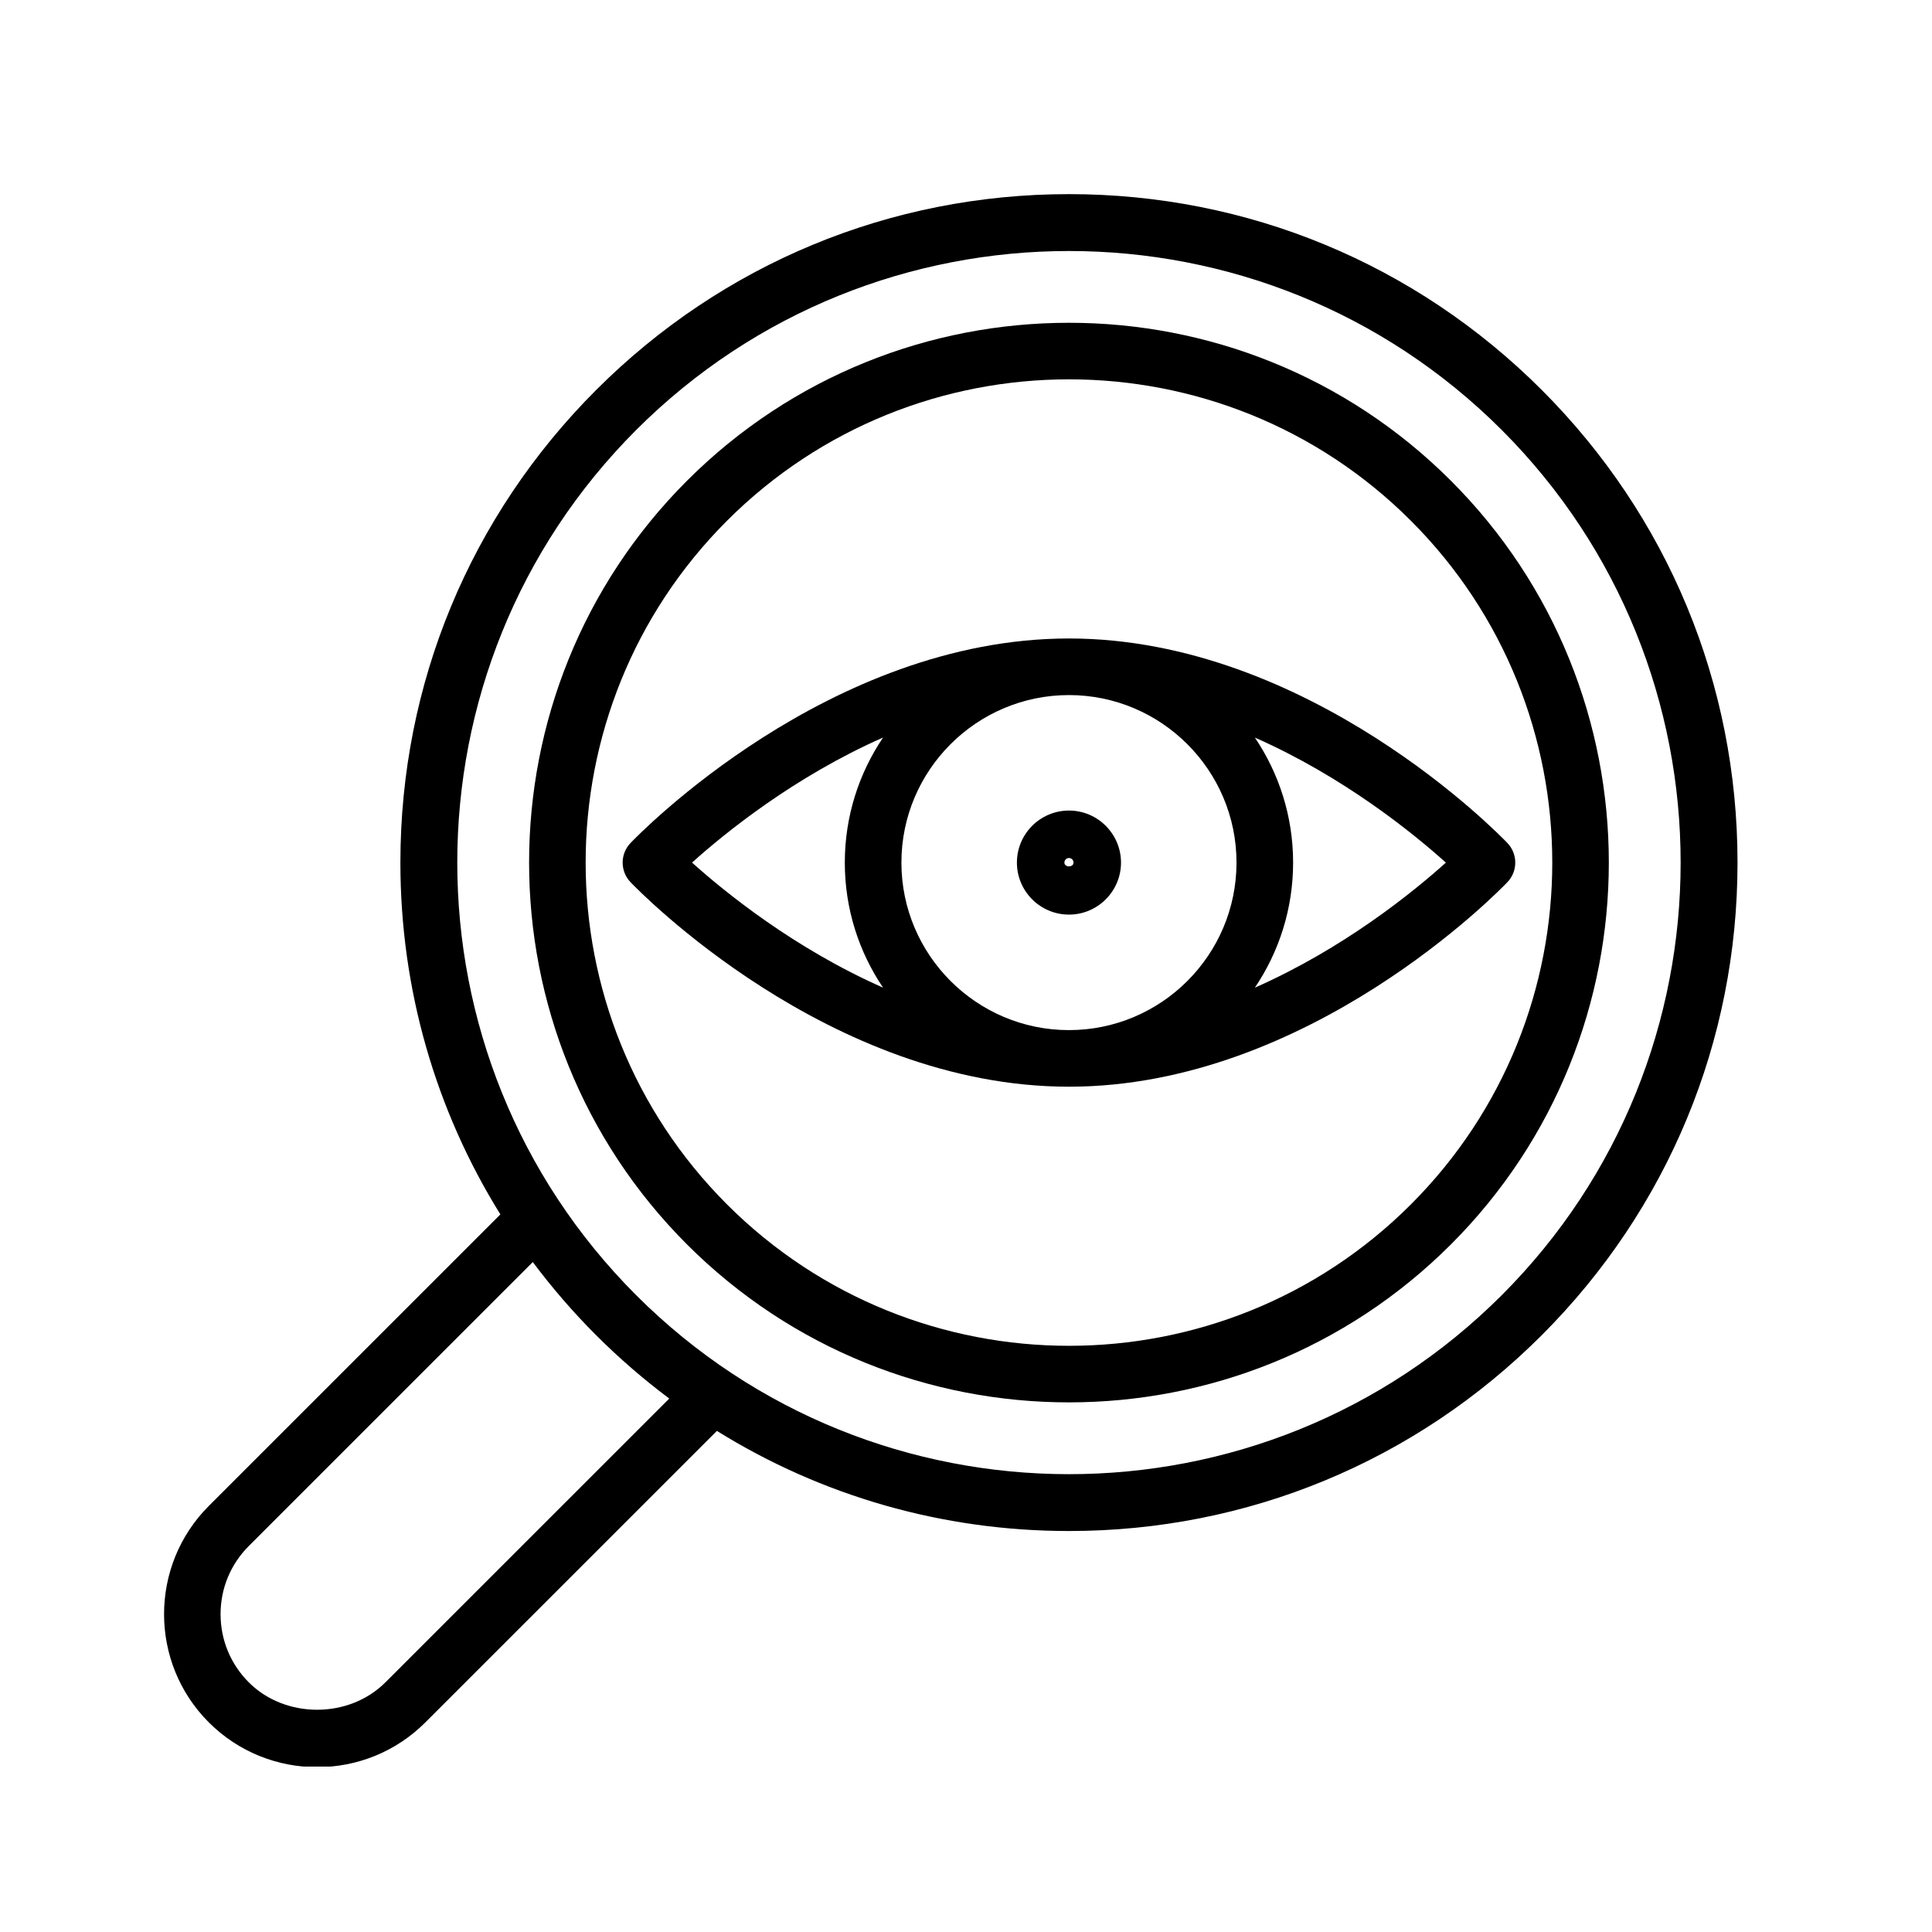
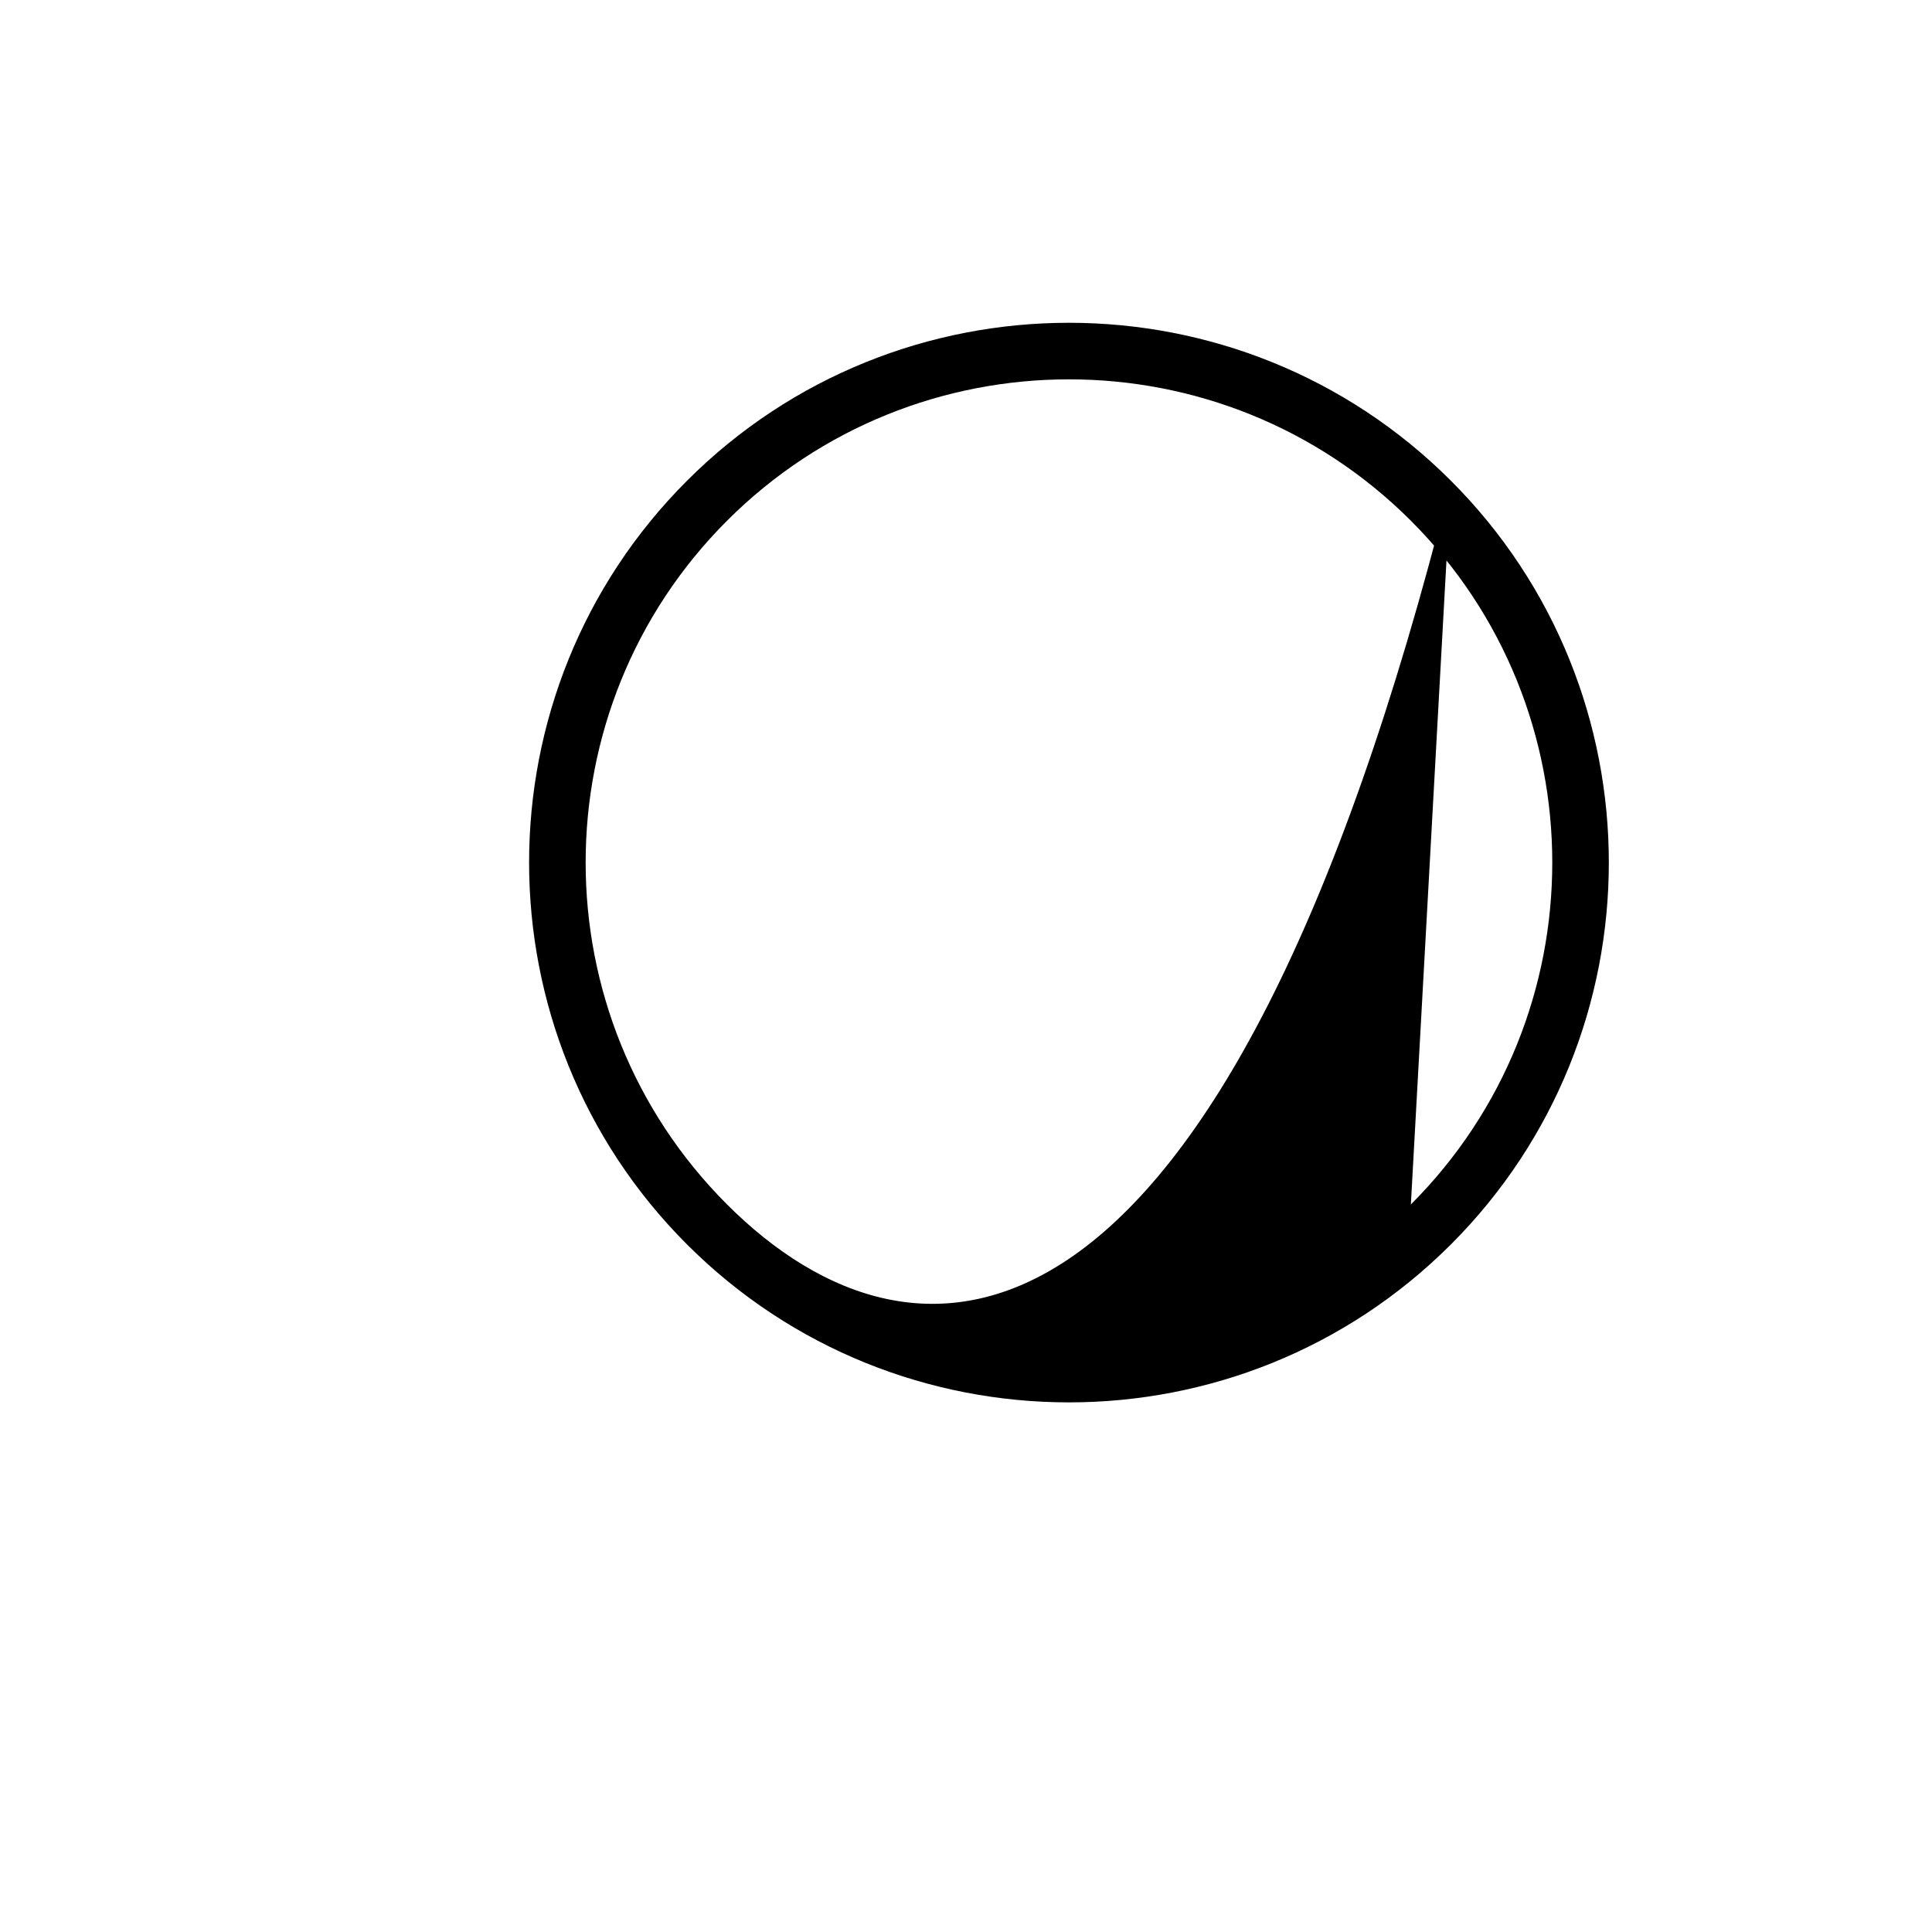
<svg xmlns="http://www.w3.org/2000/svg" version="1.0" preserveAspectRatio="xMidYMid meet" height="2236" viewBox="0 0 1676.88 1677" zoomAndPan="magnify" width="2236">
  <defs>
    <clipPath id="4bba2aa64e">
-       <path clip-rule="nonzero" d="M 142 168 L 1509 168 L 1509 1533.398 L 142 1533.398 Z M 142 168" />
-     </clipPath>
+       </clipPath>
  </defs>
  <g clip-path="url(#4bba2aa64e)">
    <path fill-rule="nonzero" fill-opacity="1" d="M 1508.129 748.738 C 1508.129 593.754 1447.77 448.051 1338.156 338.453 C 1228.547 228.859 1082.82 168.508 927.809 168.508 C 772.801 168.508 627.074 228.859 517.461 338.453 C 407.848 448.051 347.488 593.754 347.488 748.738 C 347.488 858.359 377.828 963.289 434.281 1054.121 L 181.203 1307.16 C 129.395 1358.961 129.395 1443.258 181.203 1495.059 C 207.121 1520.973 241.145 1533.918 275.191 1533.918 C 309.242 1533.918 343.266 1520.973 369.156 1495.059 L 622.211 1242.043 C 713.105 1298.562 818.098 1328.945 927.809 1328.945 C 1082.82 1328.945 1228.547 1268.598 1338.156 1159 C 1447.77 1049.406 1508.129 903.703 1508.129 748.715 Z M 334.422 1460.352 C 302.754 1492.012 247.582 1491.988 215.941 1460.352 C 200.121 1444.535 191.398 1423.508 191.398 1401.133 C 191.398 1378.758 200.094 1357.73 215.941 1341.914 L 462.41 1095.484 C 479.09 1117.762 497.414 1139.008 517.461 1159.051 C 537.508 1179.094 558.656 1197.316 580.867 1213.969 L 334.422 1460.379 Z M 552.199 1124.293 C 345.082 917.211 345.082 580.27 552.199 373.184 C 655.742 269.656 791.789 217.879 927.809 217.879 C 1063.832 217.879 1199.875 269.656 1303.422 373.184 C 1510.535 580.27 1510.535 917.211 1303.422 1124.293 C 1096.309 1331.379 759.312 1331.379 552.199 1124.293 Z M 552.199 1124.293" fill="#000000" />
  </g>
-   <path fill-rule="nonzero" fill-opacity="1" d="M 1259.328 417.25 C 1076.531 234.484 779.086 234.484 596.293 417.25 C 413.5 600.016 413.5 897.414 596.293 1080.207 C 687.703 1171.602 807.758 1217.285 927.809 1217.285 C 1047.863 1217.285 1167.918 1171.602 1259.328 1080.207 C 1442.121 897.438 1442.121 600.039 1259.328 417.25 Z M 1224.59 1045.473 C 1060.934 1209.082 794.688 1209.082 631.027 1045.473 C 467.371 881.84 467.371 615.613 631.027 451.98 C 712.859 370.164 820.332 329.27 927.809 329.27 C 1035.285 329.27 1142.762 370.188 1224.59 451.98 C 1388.246 615.613 1388.246 881.84 1224.59 1045.473 Z M 1224.59 1045.473" fill="#000000" />
-   <path fill-rule="nonzero" fill-opacity="1" d="M 1308.41 731.766 C 1301.48 724.523 1136.301 554.207 927.809 554.207 C 719.32 554.207 554.137 724.523 547.211 731.766 C 538.145 741.273 538.145 756.207 547.211 765.711 C 554.137 772.957 719.32 943.27 927.809 943.27 C 1136.301 943.27 1301.48 772.957 1308.41 765.711 C 1317.473 756.207 1317.473 741.273 1308.41 731.766 Z M 1073.238 748.738 C 1073.238 828.91 1007.992 894.148 927.809 894.148 C 847.625 894.148 782.379 828.91 782.379 748.738 C 782.379 668.57 847.625 603.332 927.809 603.332 C 1007.992 603.332 1073.238 668.57 1073.238 748.738 Z M 766.438 640.199 C 745.508 671.223 733.246 708.582 733.246 748.738 C 733.246 788.898 745.48 826.258 766.438 857.281 C 689.375 823.262 629.09 774.309 600.641 748.738 C 629.09 723.145 689.375 674.195 766.438 640.199 Z M 1089.184 857.305 C 1110.113 826.281 1122.371 788.922 1122.371 748.766 C 1122.371 708.605 1110.137 671.246 1089.184 640.223 C 1166.246 674.242 1226.531 723.195 1254.977 748.766 C 1226.531 774.359 1166.246 823.309 1089.184 857.305 Z M 1089.184 857.305" fill="#000000" />
-   <path fill-rule="nonzero" fill-opacity="1" d="M 927.809 793.887 C 952.719 793.887 972.988 773.621 972.988 748.738 C 972.988 723.859 952.719 703.57 927.809 703.57 C 902.898 703.57 882.633 723.832 882.633 748.738 C 882.633 773.645 902.898 793.887 927.809 793.887 Z M 927.809 744.762 C 929.996 744.762 931.766 746.527 931.766 748.738 C 931.766 753.113 923.855 753.113 923.855 748.738 C 923.855 746.555 925.625 744.762 927.809 744.762 Z M 927.809 744.762" fill="#000000" />
+   <path fill-rule="nonzero" fill-opacity="1" d="M 1259.328 417.25 C 1076.531 234.484 779.086 234.484 596.293 417.25 C 413.5 600.016 413.5 897.414 596.293 1080.207 C 687.703 1171.602 807.758 1217.285 927.809 1217.285 C 1047.863 1217.285 1167.918 1171.602 1259.328 1080.207 C 1442.121 897.438 1442.121 600.039 1259.328 417.25 Z C 1060.934 1209.082 794.688 1209.082 631.027 1045.473 C 467.371 881.84 467.371 615.613 631.027 451.98 C 712.859 370.164 820.332 329.27 927.809 329.27 C 1035.285 329.27 1142.762 370.188 1224.59 451.98 C 1388.246 615.613 1388.246 881.84 1224.59 1045.473 Z M 1224.59 1045.473" fill="#000000" />
</svg>